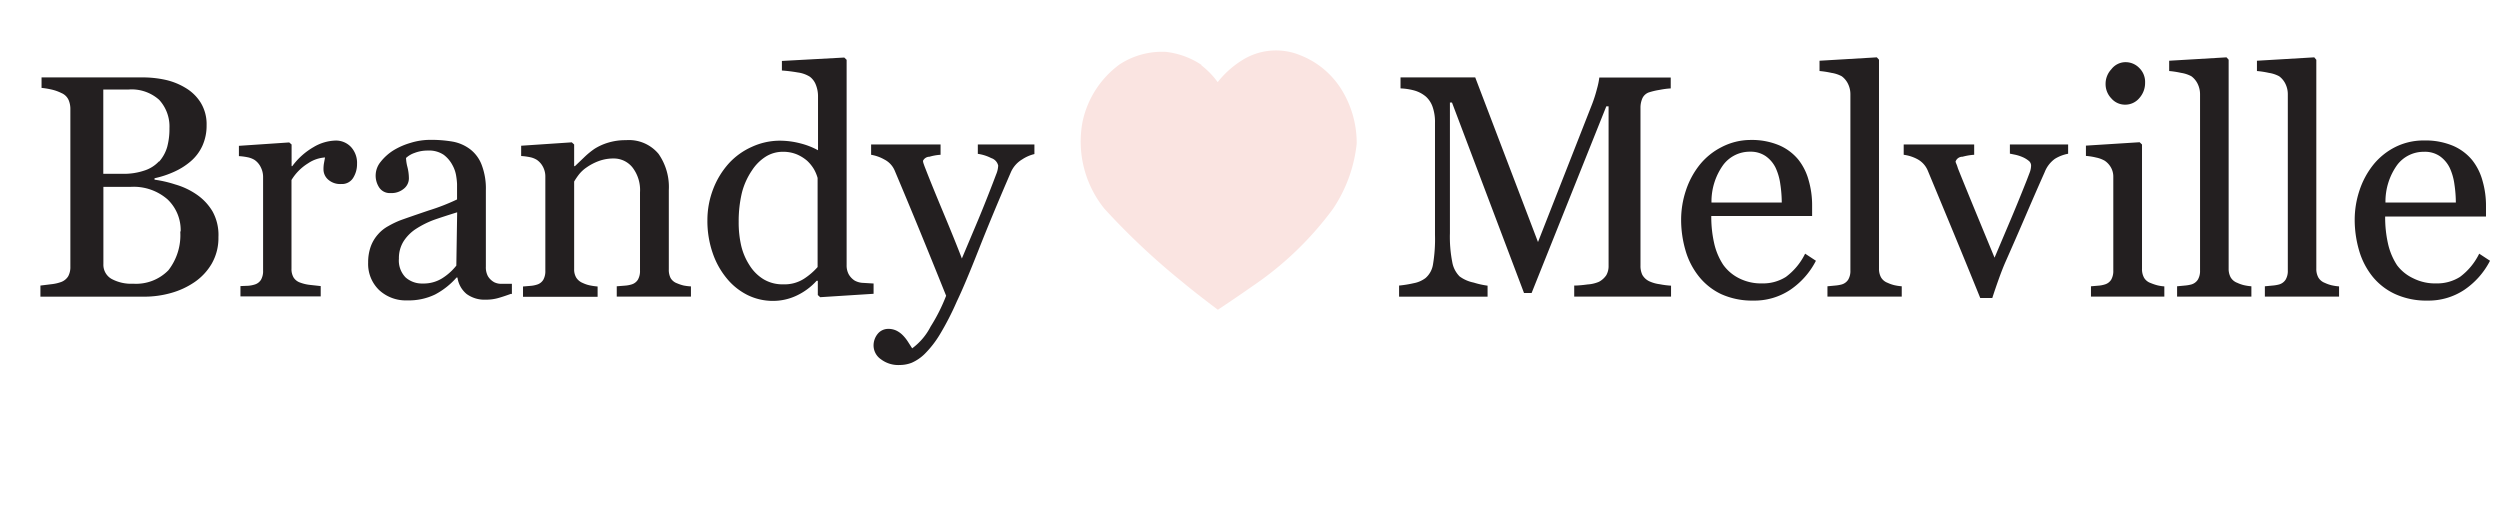
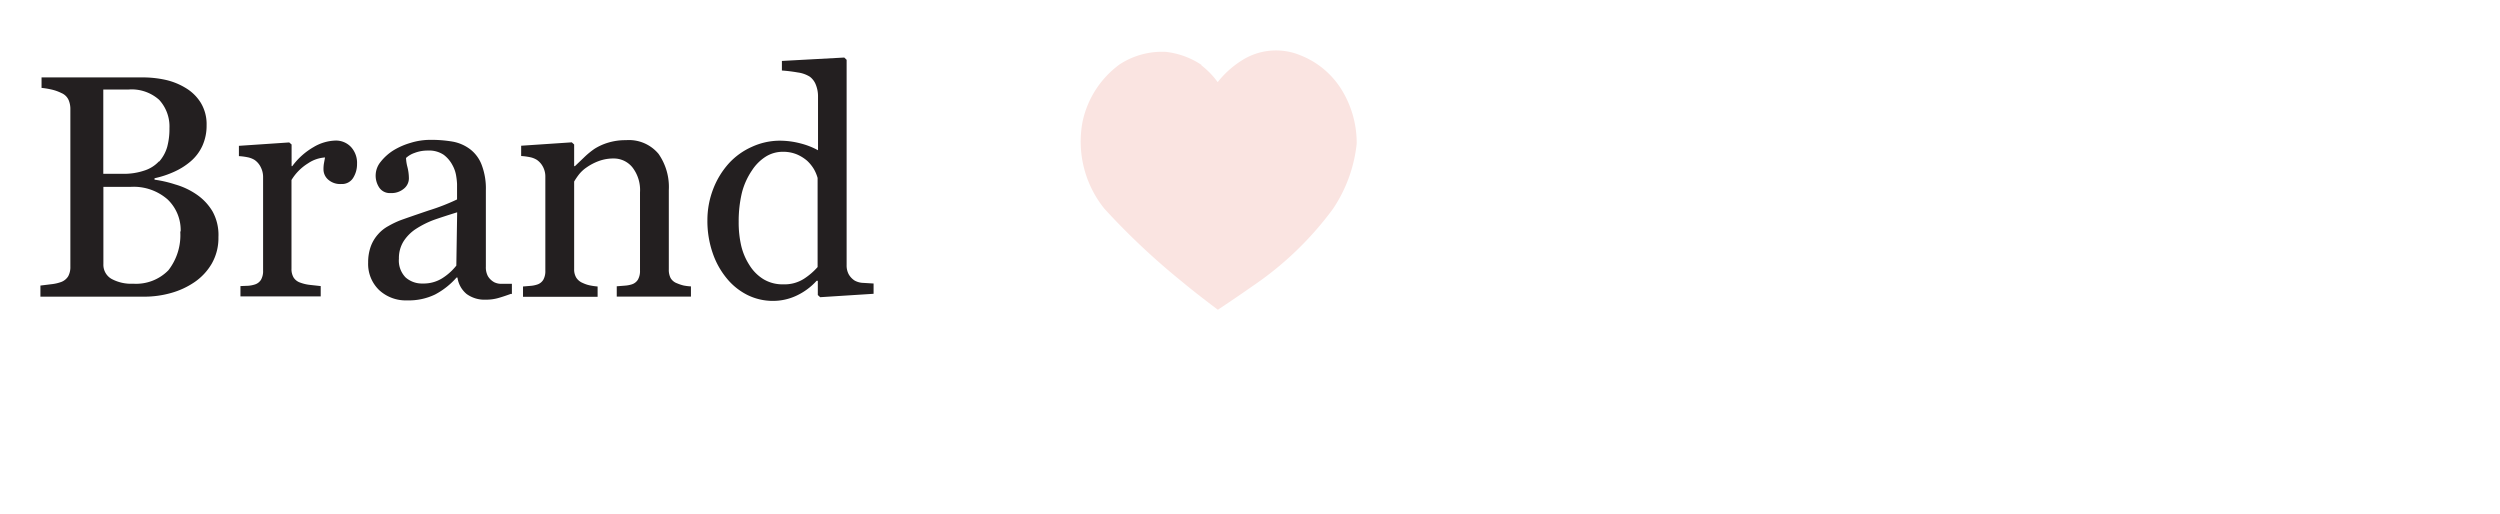
<svg xmlns="http://www.w3.org/2000/svg" viewBox="2.892 -2.499 242.959 46.866" width="2500" height="514">
  <g fill="#231f20">
    <path d="M22 14.86a5.21 5.21 0 0 1 1.55 1.65 4.71 4.71 0 0 1 .57 2.49 5 5 0 0 1-.65 2.58 5.57 5.57 0 0 1-1.68 1.8 7.7 7.7 0 0 1-2.27 1.05 9.54 9.54 0 0 1-2.62.36H6.82v-1.08l1.05-.13a4 4 0 0 0 1-.23 1.36 1.36 0 0 0 .66-.56 1.87 1.87 0 0 0 .2-.91V6.58a2.21 2.21 0 0 0-.17-.9 1.31 1.31 0 0 0-.7-.68 4.26 4.26 0 0 0-1-.35 7.35 7.35 0 0 0-.93-.15V3.48h9.83a10.33 10.33 0 0 1 2.18.23 6.48 6.48 0 0 1 2 .8 4.31 4.31 0 0 1 1.46 1.43 4 4 0 0 1 .57 2.19 4.73 4.73 0 0 1-.41 2 4.38 4.38 0 0 1-1.14 1.51 6.64 6.64 0 0 1-1.58 1 9.27 9.27 0 0 1-1.93.64v.14a11.35 11.35 0 0 1 2 .46 7.09 7.09 0 0 1 2.09.98zm-3.63-3.21a3.72 3.72 0 0 0 .77-1.41 6.73 6.73 0 0 0 .22-1.82 3.82 3.82 0 0 0-1-2.76 4 4 0 0 0-3-1H12.93v8.19h1.9a6.22 6.22 0 0 0 2.1-.32 3.28 3.28 0 0 0 1.4-.88zm2.08 6.8a4.12 4.12 0 0 0-1.27-3.11 5 5 0 0 0-3.62-1.22h-2.62v7.5a1.58 1.58 0 0 0 .77 1.43 4 4 0 0 0 2.13.48 4.39 4.39 0 0 0 3.42-1.31 5.54 5.54 0 0 0 1.15-3.77zM37.59 11.89a2.49 2.49 0 0 1-.38 1.36 1.27 1.27 0 0 1-1.16.59 1.75 1.75 0 0 1-1.28-.44 1.32 1.32 0 0 1-.44-1 3.15 3.15 0 0 1 .05-.6l.1-.54a3.32 3.32 0 0 0-1.65.57 4.88 4.88 0 0 0-1.61 1.62v8.61a1.62 1.62 0 0 0 .2.86 1.22 1.22 0 0 0 .64.5 4 4 0 0 0 1 .23l1 .11v1h-7.8v-1l.74-.03a2.73 2.73 0 0 0 .64-.12 1.08 1.08 0 0 0 .62-.47 1.69 1.69 0 0 0 .2-.88v-9.13a2.08 2.08 0 0 0-.22-.91 1.82 1.82 0 0 0-.61-.72 2.05 2.05 0 0 0-.68-.26 6 6 0 0 0-.84-.11v-1L31 9.8l.23.2v2.1h.07a6.73 6.73 0 0 1 2.07-1.85 4.38 4.38 0 0 1 2.09-.63 2 2 0 0 1 1.54.62 2.28 2.28 0 0 1 .59 1.65zM52.56 24.51q-.71.26-1.24.41a4.26 4.26 0 0 1-1.21.16 2.94 2.94 0 0 1-1.87-.55 2.53 2.53 0 0 1-.89-1.6h-.09a7.32 7.32 0 0 1-2.09 1.65 5.87 5.87 0 0 1-2.69.57 3.81 3.81 0 0 1-2.74-1 3.52 3.52 0 0 1-1.07-2.67 4.55 4.55 0 0 1 .24-1.53 3.65 3.65 0 0 1 .72-1.22 3.6 3.6 0 0 1 1-.8 8.69 8.69 0 0 1 1.16-.56q.68-.25 2.74-.95a20.51 20.51 0 0 0 2.78-1.08v-1.5a6.32 6.32 0 0 0-.08-.75 3.15 3.15 0 0 0-.37-1.09 3 3 0 0 0-.85-1 2.54 2.54 0 0 0-1.55-.41 3.48 3.48 0 0 0-1.28.23 2.33 2.33 0 0 0-.83.49 4.09 4.09 0 0 0 .14.89 4.59 4.59 0 0 1 .14 1.08 1.29 1.29 0 0 1-.47 1 1.86 1.86 0 0 1-1.31.44 1.23 1.23 0 0 1-1.1-.53 2.1 2.1 0 0 1 .14-2.51 4.89 4.89 0 0 1 1.27-1.13 6.9 6.9 0 0 1 1.64-.71 6.42 6.42 0 0 1 1.88-.29 12.31 12.31 0 0 1 2.2.17 4 4 0 0 1 1.7.74A3.46 3.46 0 0 1 49.71 12a6.44 6.44 0 0 1 .4 2.45v7.42a1.83 1.83 0 0 0 .2.93 1.64 1.64 0 0 0 .62.59 1.53 1.53 0 0 0 .71.15h1v1zm-5.24-7.92q-1.32.41-2.24.73a9 9 0 0 0-1.79.9 4.07 4.07 0 0 0-1.19 1.21 3.08 3.08 0 0 0-.44 1.66 2.35 2.35 0 0 0 .65 1.83 2.39 2.39 0 0 0 1.66.59 3.4 3.4 0 0 0 1.9-.51 5.46 5.46 0 0 0 1.37-1.23zM70.06 24.78h-7.23v-1l.76-.06a2.86 2.86 0 0 0 .68-.12 1.08 1.08 0 0 0 .62-.47 1.69 1.69 0 0 0 .2-.88v-7.6a3.59 3.59 0 0 0-.74-2.43 2.32 2.32 0 0 0-1.81-.86 4.14 4.14 0 0 0-1.46.25 5.18 5.18 0 0 0-1.17.61 3.33 3.33 0 0 0-.79.74 6.65 6.65 0 0 0-.43.64v8.51a1.54 1.54 0 0 0 .21.84 1.35 1.35 0 0 0 .63.51 3 3 0 0 0 .68.23 6.08 6.08 0 0 0 .76.11v1h-7.25v-1l.71-.06a2.73 2.73 0 0 0 .64-.12 1.08 1.08 0 0 0 .62-.47 1.69 1.69 0 0 0 .2-.88v-9.14a2 2 0 0 0-.22-.94 1.86 1.86 0 0 0-.61-.7 2 2 0 0 0-.68-.26 6 6 0 0 0-.84-.11v-1l4.92-.33.23.21v2.1h.08l.9-.86a7.84 7.84 0 0 1 1-.82 5.38 5.38 0 0 1 1.33-.6 5.76 5.76 0 0 1 1.73-.24 3.74 3.74 0 0 1 3.16 1.33 5.62 5.62 0 0 1 1 3.53v7.7a1.73 1.73 0 0 0 .18.85 1.19 1.19 0 0 0 .62.5 3.94 3.94 0 0 0 .62.21 4.8 4.8 0 0 0 .73.09v1zM87.78 24.51l-5.18.33-.23-.21v-1.38h-.12a6.14 6.14 0 0 1-1.93 1.43 5.36 5.36 0 0 1-2.32.52 5.58 5.58 0 0 1-2.44-.56 6.14 6.14 0 0 1-2-1.58 7.82 7.82 0 0 1-1.4-2.49 9.54 9.54 0 0 1-.52-3.21 8.41 8.41 0 0 1 .55-3 8 8 0 0 1 1.53-2.52 6.74 6.74 0 0 1 2.24-1.61 6.5 6.5 0 0 1 2.71-.6 7.94 7.94 0 0 1 2 .26 7.27 7.27 0 0 1 1.72.67V5.35a3 3 0 0 0-.21-1.15 1.76 1.76 0 0 0-.59-.79A2.94 2.94 0 0 0 80.42 3a14.8 14.8 0 0 0-1.54-.19v-.93l6.06-.33.23.22v19.95a1.82 1.82 0 0 0 .2.89 1.75 1.75 0 0 0 .59.62 1.85 1.85 0 0 0 .83.22l1 .06v1zm-5.43-2.6v-8.66a3.89 3.89 0 0 0-.35-.84 3.75 3.75 0 0 0-.67-.83 3.84 3.84 0 0 0-1-.62 3.47 3.47 0 0 0-1.36-.25 3.1 3.1 0 0 0-1.66.47 4.43 4.43 0 0 0-1.34 1.34 6.9 6.9 0 0 0-.97 2.14 11.93 11.93 0 0 0-.32 2.87 10.09 10.09 0 0 0 .24 2.29 6.05 6.05 0 0 0 .81 1.91 4.17 4.17 0 0 0 1.34 1.35 3.58 3.58 0 0 0 1.94.51 3.5 3.5 0 0 0 2-.53 6.42 6.42 0 0 0 1.34-1.15z" />
-     <path d="M87.79 29.61a1.79 1.79 0 0 1 .41-1.22 1.31 1.31 0 0 1 1-.47 1.77 1.77 0 0 1 .83.18 2.32 2.32 0 0 1 .62.46 3.89 3.89 0 0 1 .48.61l.41.64a6 6 0 0 0 1.79-2.11 17.09 17.09 0 0 0 1.51-3q-1.43-3.56-2.58-6.36t-2.42-5.81a2.15 2.15 0 0 0-1-1.07 4 4 0 0 0-1.29-.46v-1h6.75v1a4.82 4.82 0 0 0-1.08.19.7.7 0 0 0-.63.4 1.14 1.14 0 0 0 .07.3q.07.21.16.43.57 1.48 1.74 4.28t1.81 4.48l1.4-3.32q.73-1.72 1.63-4.06l.3-.79a2.45 2.45 0 0 0 .2-.86 1 1 0 0 0-.68-.73 4.07 4.07 0 0 0-1.3-.41V10h5.5v.93a3.7 3.7 0 0 0-1.19.52 2.71 2.71 0 0 0-1.1 1.25q-1.79 4.13-3.13 7.53t-2.11 5a27.69 27.69 0 0 1-1.69 3.28 9.85 9.85 0 0 1-1.45 1.85 4.22 4.22 0 0 1-1.25.85 3.2 3.2 0 0 1-1.16.22 2.79 2.79 0 0 1-1.84-.56 1.63 1.63 0 0 1-.71-1.26zM165.29 24.78h-9.41v-1.07q.51 0 1.31-.11a3.31 3.31 0 0 0 1.1-.26 2 2 0 0 0 .71-.64 1.79 1.79 0 0 0 .22-.92V6.29H159l-7.26 18.14H151l-7-18.51h-.2v12.71a12.72 12.72 0 0 0 .23 2.81 2.6 2.6 0 0 0 .71 1.38 3.45 3.45 0 0 0 1.37.6 8.22 8.22 0 0 0 1.35.3v1.07h-8.6v-1.08a11 11 0 0 0 1.42-.23 2.75 2.75 0 0 0 1.15-.5 2.2 2.2 0 0 0 .72-1.29 15 15 0 0 0 .2-2.91V7.9a4.47 4.47 0 0 0-.23-1.55 2.42 2.42 0 0 0-.65-1 3 3 0 0 0-1.14-.6 5.76 5.76 0 0 0-1.33-.2V3.48h7.26l6.1 16 5.25-13.38a13.19 13.19 0 0 0 .49-1.54 7.2 7.2 0 0 0 .22-1.07h6.94v1.06a7.72 7.72 0 0 0-1.07.14 7 7 0 0 0-1 .23 1.1 1.1 0 0 0-.69.6 2.3 2.3 0 0 0-.18.92v15.34a2 2 0 0 0 .18.89 1.53 1.53 0 0 0 .69.63 3.48 3.48 0 0 0 1 .28 8 8 0 0 0 1.1.14v1.07zM179.37 21.3a7.58 7.58 0 0 1-2.49 2.82 6.27 6.27 0 0 1-3.59 1.05 7.29 7.29 0 0 1-3.13-.63 6.14 6.14 0 0 1-2.16-1.71 7.27 7.27 0 0 1-1.3-2.52 10.65 10.65 0 0 1-.43-3 9 9 0 0 1 .46-2.83 8 8 0 0 1 1.34-2.5 6.5 6.5 0 0 1 2.12-1.72 6.12 6.12 0 0 1 2.81-.7 6.85 6.85 0 0 1 2.78.51 4.94 4.94 0 0 1 1.88 1.4 5.58 5.58 0 0 1 1 2 8.69 8.69 0 0 1 .34 2.48v1h-9.8a11.64 11.64 0 0 0 .28 2.65 6.34 6.34 0 0 0 .88 2.09A4.18 4.18 0 0 0 171.9 23a4.72 4.72 0 0 0 2.25.5 4.15 4.15 0 0 0 2.3-.63 6.19 6.19 0 0 0 1.87-2.26zm-3.32-5.64a12.24 12.24 0 0 0-.14-1.8 5.51 5.51 0 0 0-.46-1.6 3 3 0 0 0-.95-1.12 2.57 2.57 0 0 0-1.5-.44 3.22 3.22 0 0 0-2.65 1.3 6.1 6.1 0 0 0-1.13 3.64h6.84zM187.71 24.78h-7.22v-1l.74-.07a3.52 3.52 0 0 0 .65-.11 1.11 1.11 0 0 0 .63-.47 1.64 1.64 0 0 0 .21-.88V5.11a2.27 2.27 0 0 0-.23-1 2 2 0 0 0-.61-.74 3.09 3.09 0 0 0-1-.33 9 9 0 0 0-1.16-.18v-1l5.57-.33.21.23v20.3a1.71 1.71 0 0 0 .2.86 1.24 1.24 0 0 0 .63.52 3.47 3.47 0 0 0 .65.23 4.76 4.76 0 0 0 .73.11zM203.88 10.9a3.73 3.73 0 0 0-1.28.49 2.88 2.88 0 0 0-1 1.3q-.89 2-1.83 4.19t-2 4.58q-.3.69-.64 1.64t-.62 1.82h-1.17q-1.43-3.53-2.63-6.43t-2.49-6a2.24 2.24 0 0 0-1-1.07 3.91 3.91 0 0 0-1.32-.42v-1h6.85v1a5.46 5.46 0 0 0-1.13.19.7.7 0 0 0-.68.47 1 1 0 0 0 .08.23q.08.19.15.43.61 1.53 1.74 4.27t1.82 4.41l1.36-3.21q.82-1.92 1.76-4.29l.29-.76a2 2 0 0 0 .14-.71.59.59 0 0 0-.25-.46 2.51 2.51 0 0 0-.59-.35 3.83 3.83 0 0 0-.68-.22l-.54-.11V10h5.66zM213.24 24.78h-7.14v-1l.71-.06a2.73 2.73 0 0 0 .64-.12 1.08 1.08 0 0 0 .62-.47 1.69 1.69 0 0 0 .2-.88v-9.12a1.8 1.8 0 0 0-.22-.88 1.94 1.94 0 0 0-.61-.67 2.78 2.78 0 0 0-.83-.31 6.14 6.14 0 0 0-1-.16v-1l5.22-.33.23.22v12.08a1.71 1.71 0 0 0 .2.87 1.19 1.19 0 0 0 .63.51 5.07 5.07 0 0 0 .64.22 3.93 3.93 0 0 0 .7.11v1zM211.36 4a2.19 2.19 0 0 1-.56 1.49 1.78 1.78 0 0 1-1.39.64 1.75 1.75 0 0 1-1.33-.61 2 2 0 0 1-.56-1.39 2.07 2.07 0 0 1 .56-1.44 1.74 1.74 0 0 1 1.33-.69 1.85 1.85 0 0 1 1.4.58 1.89 1.89 0 0 1 .55 1.42zM221.69 24.78h-7.22v-1l.74-.07a3.52 3.52 0 0 0 .65-.11 1.11 1.11 0 0 0 .63-.47 1.64 1.64 0 0 0 .21-.88V5.11a2.27 2.27 0 0 0-.23-1 2 2 0 0 0-.61-.74 3.09 3.09 0 0 0-1-.33 9 9 0 0 0-1.16-.18v-1l5.57-.33.21.23v20.3a1.71 1.71 0 0 0 .2.86 1.24 1.24 0 0 0 .63.52 3.47 3.47 0 0 0 .65.23 4.76 4.76 0 0 0 .73.11zM230.18 24.78H223v-1l.74-.07a3.52 3.52 0 0 0 .65-.11 1.11 1.11 0 0 0 .63-.47 1.64 1.64 0 0 0 .21-.88V5.11a2.27 2.27 0 0 0-.23-1 2 2 0 0 0-.61-.74 3.09 3.09 0 0 0-1-.33 9 9 0 0 0-1.16-.18v-1l5.57-.33.2.24v20.3a1.71 1.71 0 0 0 .2.86 1.24 1.24 0 0 0 .63.52 3.47 3.47 0 0 0 .65.23 4.76 4.76 0 0 0 .73.11v1zM244.88 21.3a7.58 7.58 0 0 1-2.49 2.82 6.27 6.27 0 0 1-3.59 1.05 7.29 7.29 0 0 1-3.13-.63 6.14 6.14 0 0 1-2.21-1.71 7.27 7.27 0 0 1-1.3-2.52 10.65 10.65 0 0 1-.43-3 9 9 0 0 1 .46-2.83 8 8 0 0 1 1.34-2.5 6.5 6.5 0 0 1 2.12-1.72 6.12 6.12 0 0 1 2.84-.65 6.85 6.85 0 0 1 2.78.51 4.94 4.94 0 0 1 1.88 1.4 5.58 5.58 0 0 1 1 2 8.69 8.69 0 0 1 .34 2.48v1h-9.8a11.64 11.64 0 0 0 .28 2.65 6.34 6.34 0 0 0 .88 2.09 4.18 4.18 0 0 0 1.56 1.26 4.72 4.72 0 0 0 2.25.5 4.15 4.15 0 0 0 2.3-.63 6.19 6.19 0 0 0 1.87-2.26zm-3.32-5.64a12.24 12.24 0 0 0-.14-1.8 5.51 5.51 0 0 0-.46-1.6 3 3 0 0 0-.95-1.12 2.57 2.57 0 0 0-1.55-.43 3.22 3.22 0 0 0-2.61 1.29 6.1 6.1 0 0 0-1.13 3.64h6.84z" />
  </g>
  <path d="M119.65 2.31a7.87 7.87 0 0 1 1.58 1.63 9.21 9.21 0 0 1 2.3-2.08 6.18 6.18 0 0 1 5.76-.52 8.25 8.25 0 0 1 4 3.36 9.86 9.86 0 0 1 1.45 5.22 14 14 0 0 1-2.3 6.33 31.89 31.89 0 0 1-7.83 7.52c-1.59 1.12-3.36 2.29-3.36 2.29s-2-1.49-3.45-2.7a69.08 69.08 0 0 1-7.57-7.11 10.39 10.39 0 0 1-2.14-8.42 9.28 9.28 0 0 1 3.62-5.62 7.52 7.52 0 0 1 4.5-1.21 7.82 7.82 0 0 1 3.44 1.26" fill="#fae4e1" />
</svg>